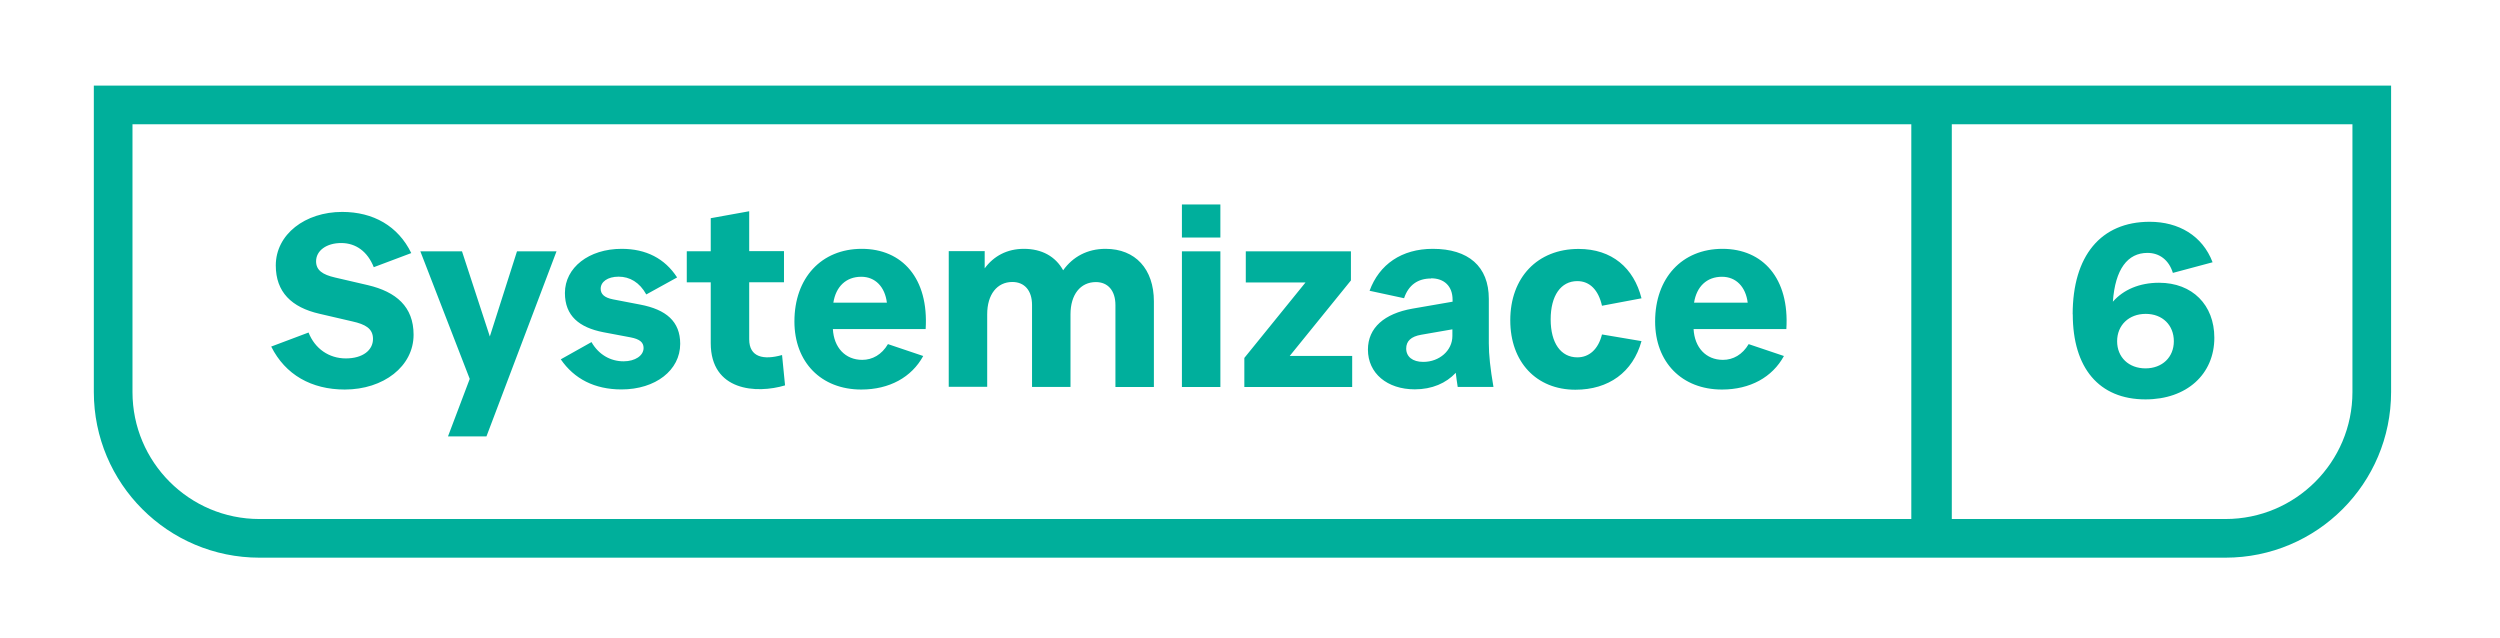
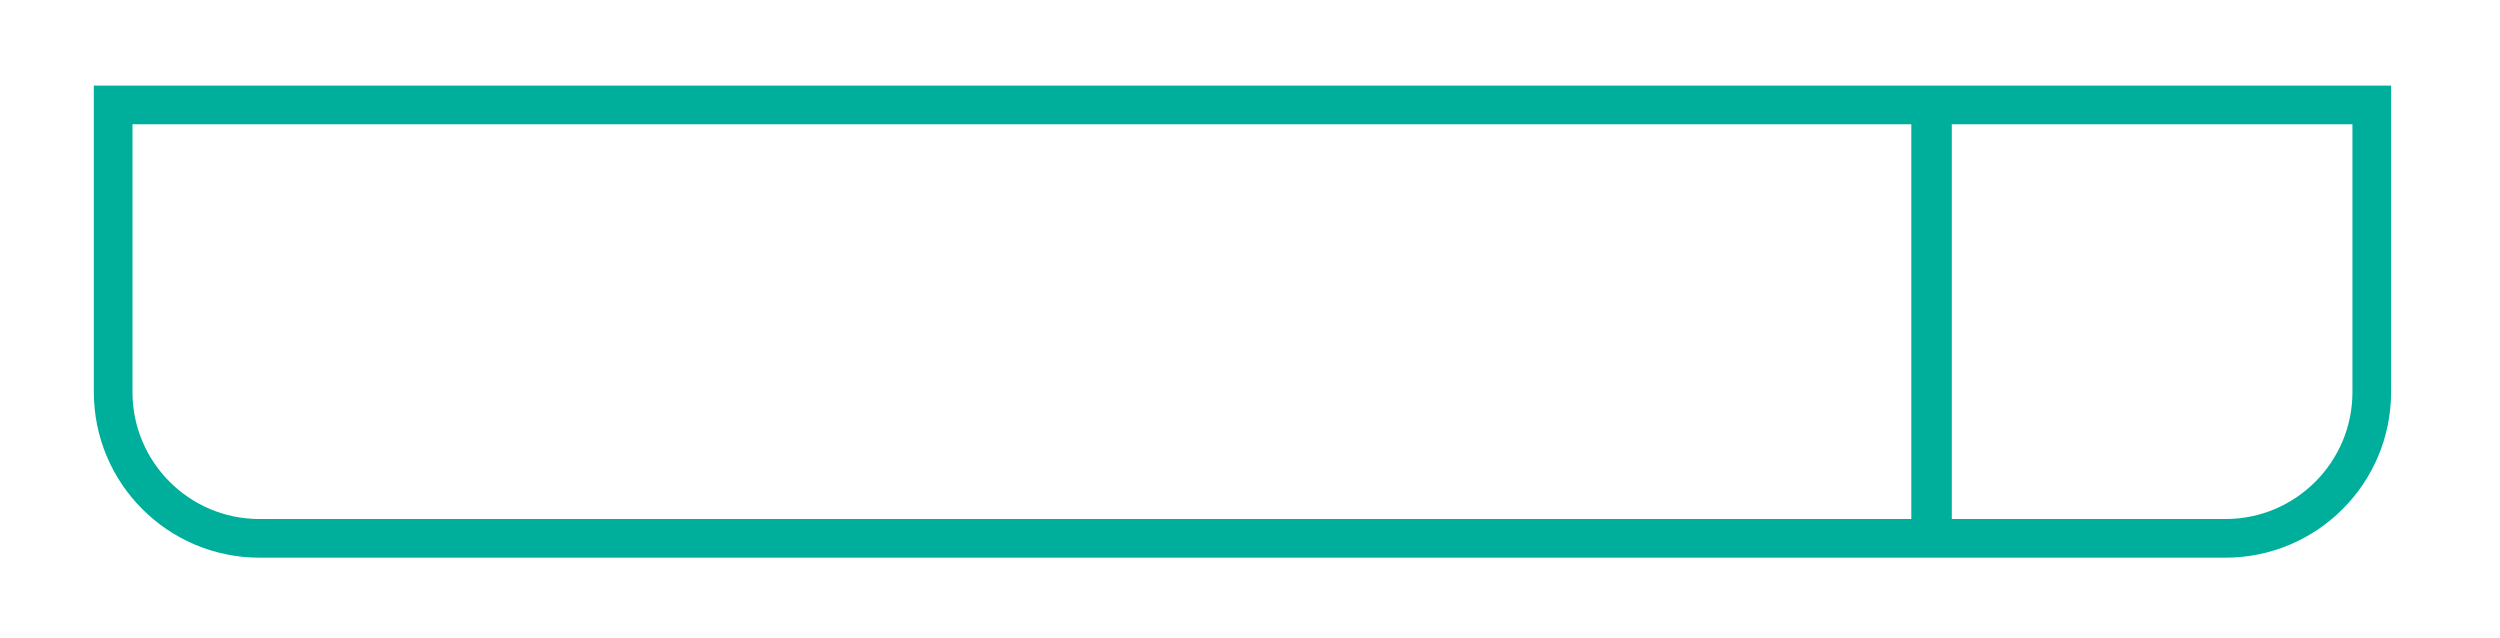
<svg xmlns="http://www.w3.org/2000/svg" viewBox="0 0 258.71 66.06">
  <path d="M11.71 10.86v29.71c0 8.36 6.78 15.14 15.14 15.14h172.94V10.86zm188.27 0v44.85h30.32c8.36 0 15.14-6.78 15.14-15.14V10.86z" style="fill:none;stroke:#00af9b;stroke-width:4px" />
-   <path d="m28.05 35.87 3.88-1.46c.66 1.68 2.12 2.68 3.86 2.68s2.81-.84 2.81-2.02c0-1.07-.79-1.51-2.14-1.81l-3.4-.79c-2.89-.66-4.52-2.25-4.52-5 0-3.22 3.04-5.54 6.87-5.54 3.22 0 5.79 1.46 7.15 4.26l-3.88 1.46c-.64-1.61-1.84-2.5-3.37-2.5s-2.6.79-2.6 1.89c0 .92.66 1.38 1.97 1.68l3.4.79c2.91.69 4.72 2.22 4.72 5.13 0 3.27-3.11 5.67-7.12 5.67-3.45 0-6.15-1.53-7.61-4.44zm20.56 3.34-5.11-13.2h4.31l2.88 8.81 2.81-8.81h4.09l-7.25 19.15h-3.98zm9.41-2.02 3.19-1.79c.74 1.3 1.97 1.99 3.32 1.99 1.2 0 2.07-.59 2.07-1.38 0-.59-.41-.92-1.35-1.1l-2.81-.53c-2.5-.49-3.98-1.69-3.98-4.06 0-2.63 2.48-4.57 5.87-4.57 2.53 0 4.47 1 5.74 2.96l-3.19 1.76c-.69-1.25-1.71-1.84-2.86-1.84s-1.86.54-1.86 1.25c0 .54.36.92 1.28 1.1l2.81.54c2.68.51 4.14 1.74 4.14 4.06 0 2.73-2.55 4.72-6.08 4.72-2.78 0-4.9-1.1-6.28-3.12h-.01Zm15.53-1.66v-6.31h-2.48V26h2.48v-3.42l3.98-.72v4.13h3.6v3.22h-3.6v5.9c0 1.86 1.48 2.17 3.4 1.63l.31 3.14c-2.96.89-7.69.59-7.69-4.37zm8.66-2.27c0-4.49 2.78-7.51 6.97-7.51s6.94 3.06 6.61 8.3h-9.6c.1 1.91 1.28 3.19 3.04 3.19 1.05 0 2.02-.54 2.66-1.63l3.65 1.23c-1.2 2.2-3.5 3.47-6.41 3.47-4.16 0-6.92-2.83-6.92-7.05m9.57-1.94c-.2-1.63-1.2-2.68-2.65-2.68-1.58 0-2.63 1.02-2.89 2.68zm10.12-5.31v1.76c.94-1.28 2.32-2.02 4.06-2.02 1.86 0 3.27.79 4.06 2.22 1-1.4 2.5-2.22 4.39-2.22 3.09 0 5 2.1 5 5.44v8.86h-3.98v-8.48c0-1.51-.79-2.38-2.02-2.38-1.61 0-2.63 1.3-2.63 3.34v7.51h-3.98v-8.48c0-1.51-.79-2.38-2.04-2.38-1.58 0-2.6 1.3-2.6 3.34v7.51h-3.98V25.99h3.73v.02Zm20.41-4.85h3.98v3.42h-3.98zm0 18.89V26.01h3.98v14.04zm6.46-3.01 6.33-7.81h-6.18v-3.22h10.88v3.01l-6.33 7.81h6.46v3.22h-11.16zm19.31-8.22c-1.35 0-2.32.67-2.78 2.04l-3.57-.77c1-2.73 3.32-4.34 6.54-4.34 3.68 0 5.8 1.81 5.8 5.18v4.59c0 1.2.15 2.6.48 4.52h-3.7c-.08-.51-.15-1-.2-1.46-1 1.07-2.45 1.71-4.24 1.71-2.86 0-4.85-1.66-4.85-4.11 0-2.27 1.71-3.73 4.6-4.24l4.16-.72v-.2c0-1.43-.89-2.22-2.22-2.22zm-.79 8.63c1.66 0 3.01-1.17 3.01-2.68v-.69l-3.22.56c-1.07.18-1.56.67-1.56 1.43 0 .84.66 1.38 1.76 1.38Zm9-4.31c0-4.42 2.81-7.38 7.07-7.38 3.45 0 5.72 1.97 6.51 5.11l-4.09.77c-.36-1.61-1.25-2.55-2.55-2.55-1.71 0-2.76 1.51-2.76 3.96s1.05 3.93 2.76 3.93c1.23 0 2.17-.84 2.55-2.37l4.09.69c-.89 3.22-3.4 5.03-6.84 5.03-4.06 0-6.74-2.89-6.74-7.17zm14.99.12c0-4.49 2.78-7.51 6.97-7.51s6.94 3.06 6.61 8.3h-9.6c.1 1.91 1.28 3.19 3.04 3.19 1.05 0 2.02-.54 2.66-1.63l3.65 1.23c-1.2 2.2-3.5 3.47-6.41 3.47-4.16 0-6.92-2.83-6.92-7.05m9.58-1.94c-.2-1.63-1.2-2.68-2.66-2.68-1.58 0-2.63 1.02-2.89 2.68zm33.63 1.21c0-6.05 2.91-9.58 7.97-9.58 2.99 0 5.46 1.43 6.51 4.19l-4.11 1.1c-.41-1.33-1.38-2.07-2.63-2.07-2.04 0-3.34 1.66-3.58 5.05 1.1-1.25 2.76-1.96 4.78-1.96 3.45 0 5.72 2.3 5.72 5.69 0 3.78-2.86 6.38-7.12 6.38-4.83 0-7.53-3.27-7.53-8.81h-.01Zm7.53 5.59c1.74 0 2.94-1.15 2.94-2.81s-1.17-2.83-2.91-2.83-2.96 1.17-2.96 2.83 1.2 2.81 2.94 2.81z" style="fill:#00af9c" />
</svg>